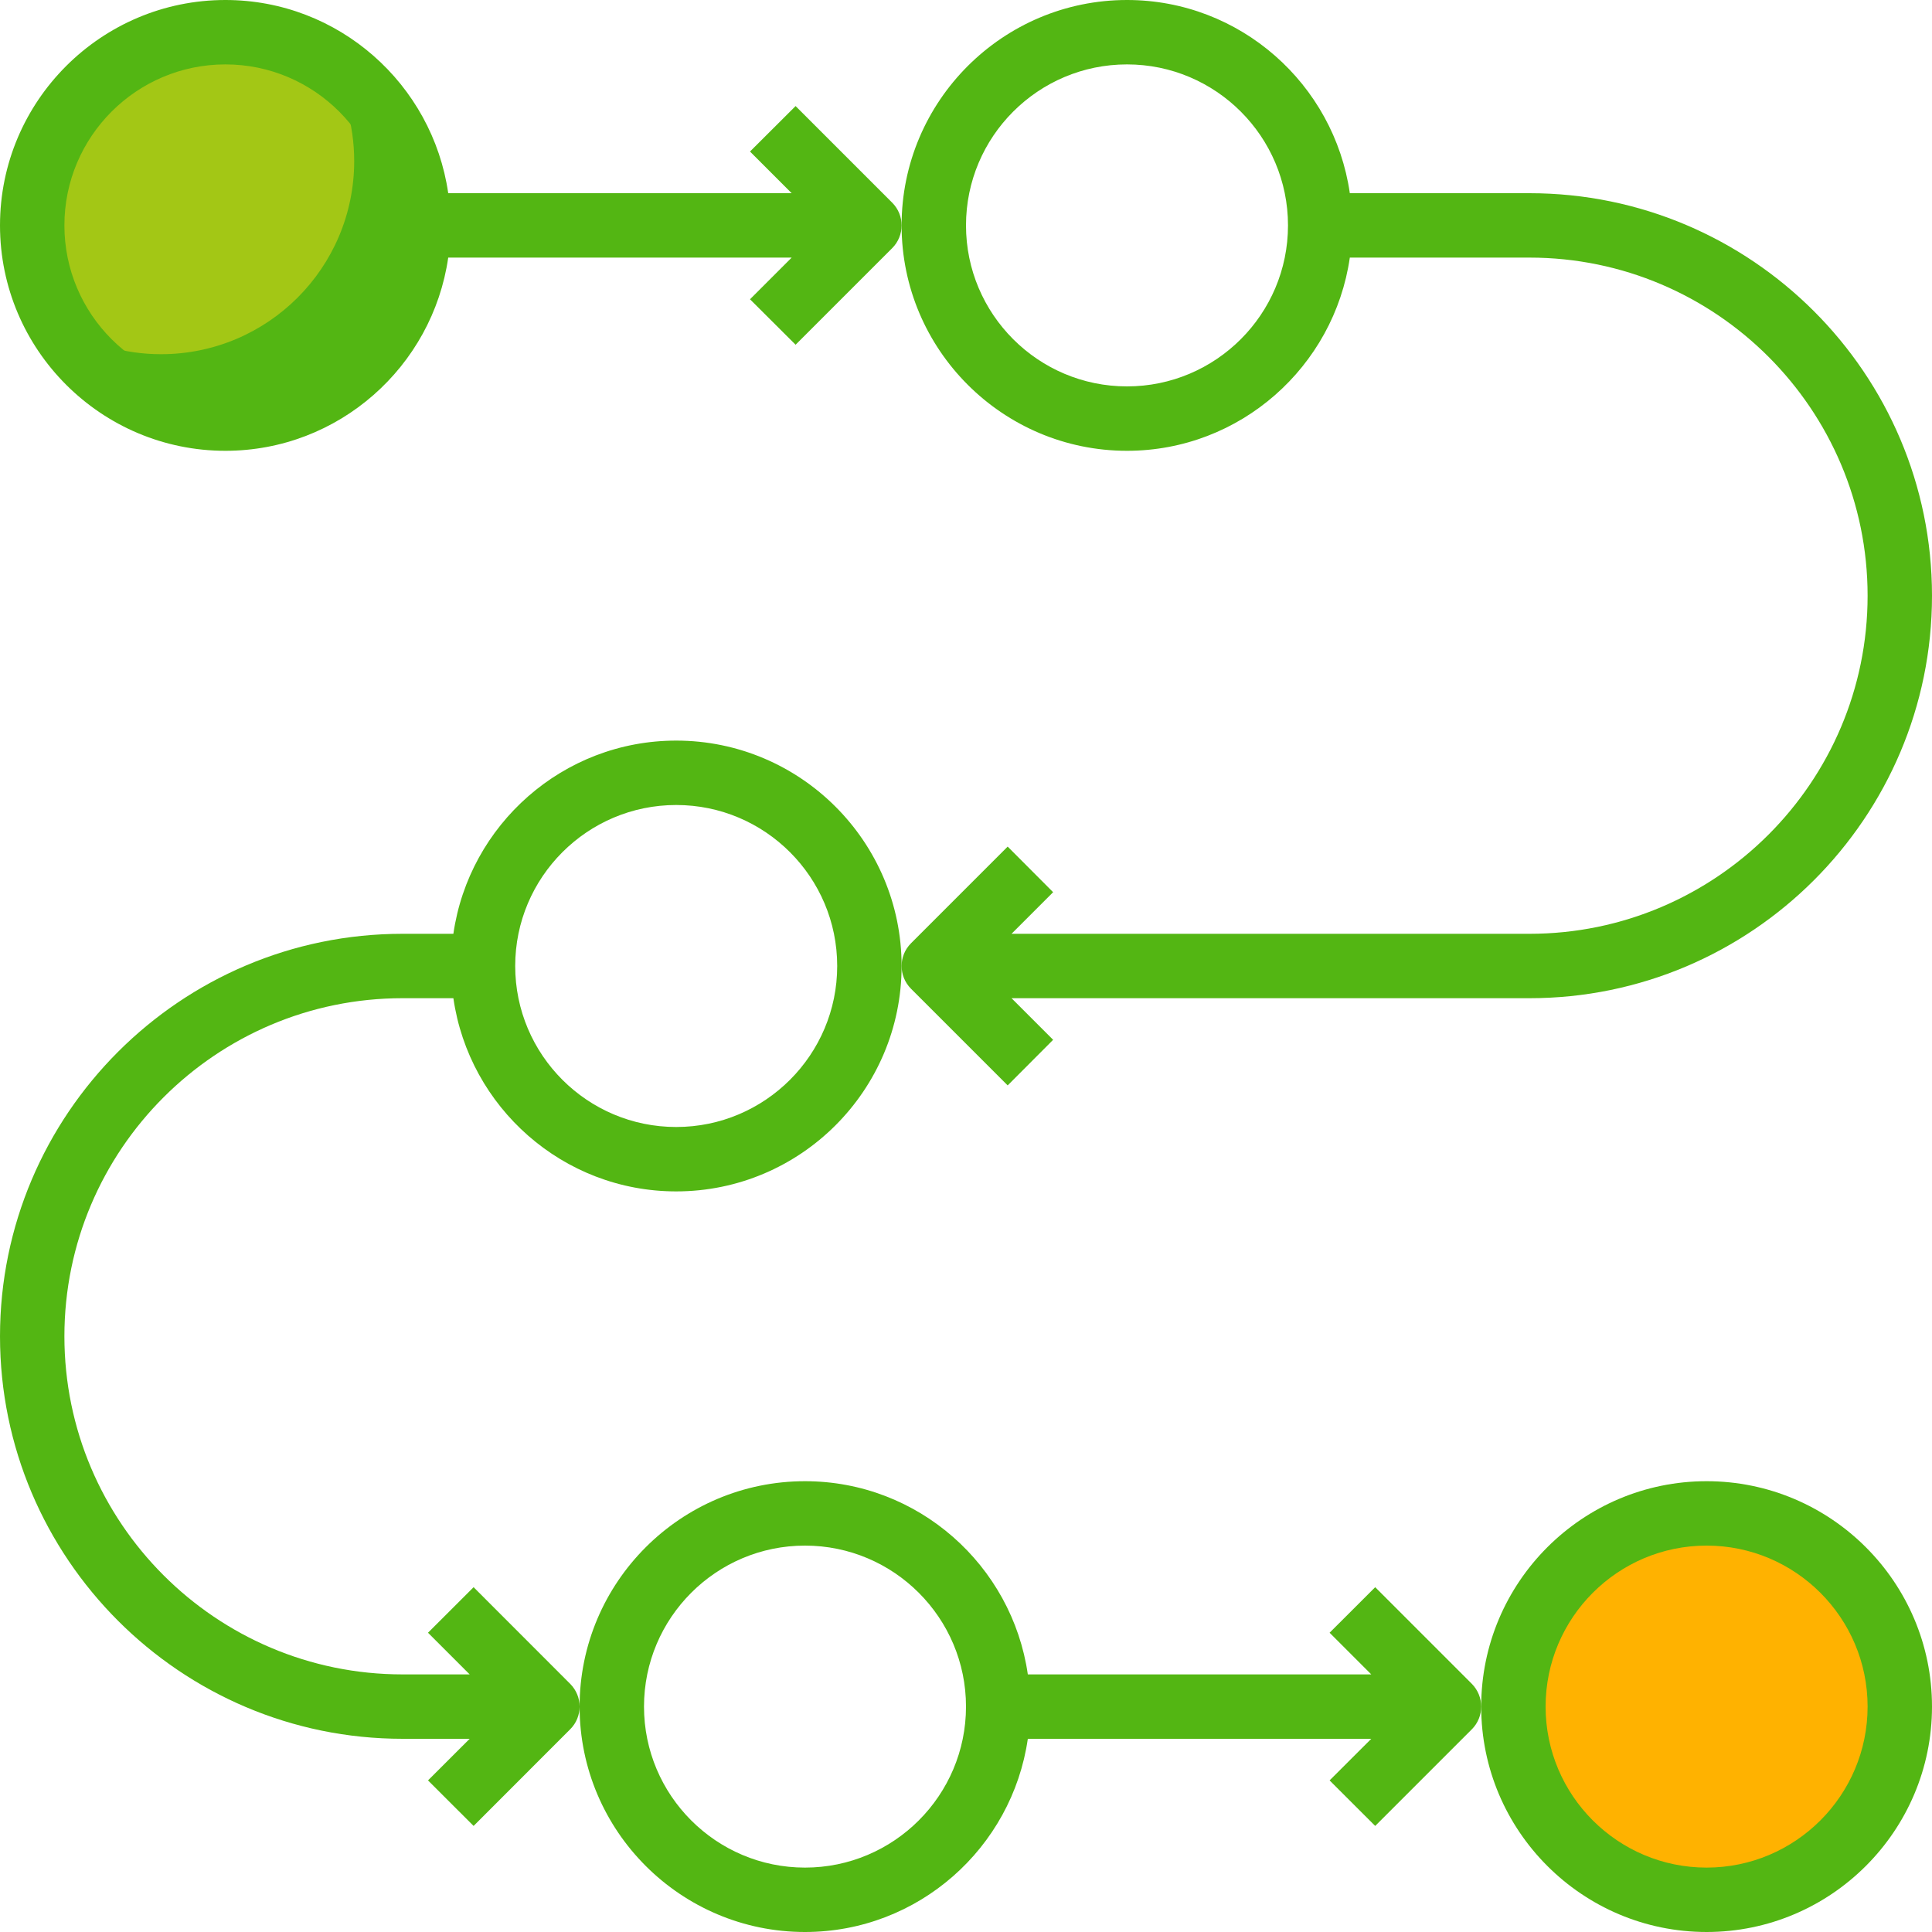
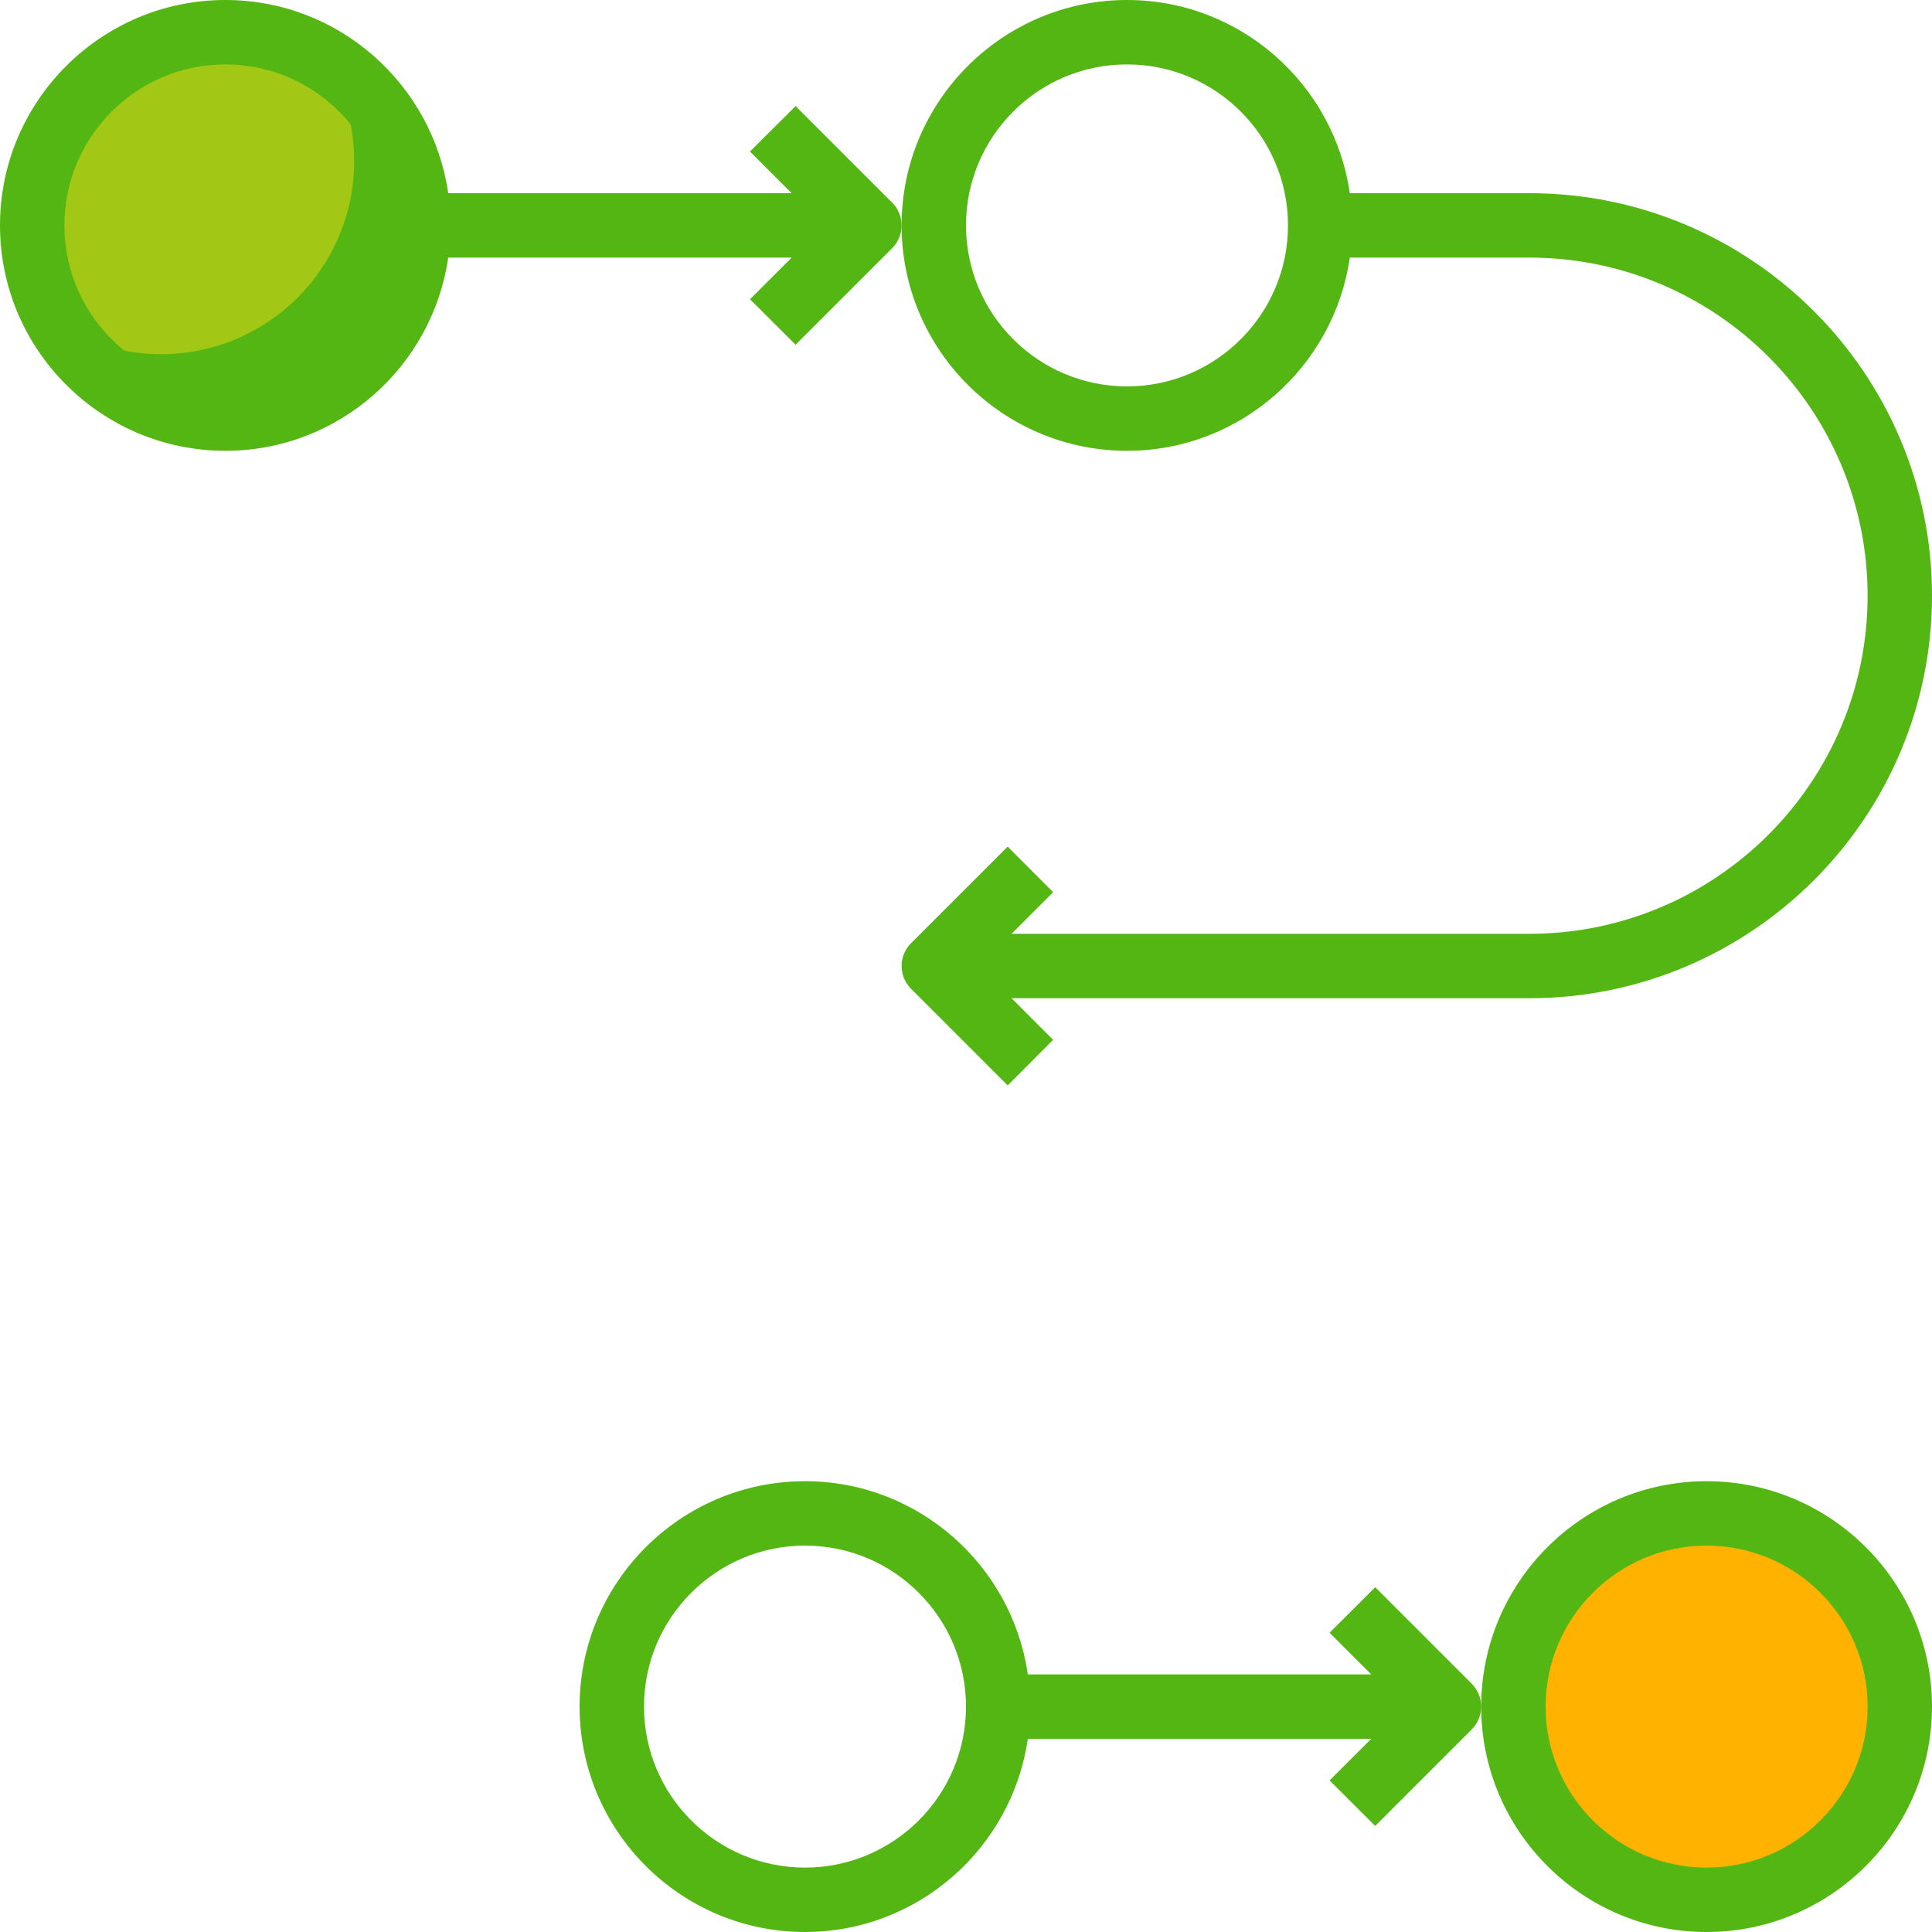
<svg xmlns="http://www.w3.org/2000/svg" xml:space="preserve" width="300px" height="300px" version="1.1" style="shape-rendering:geometricPrecision; text-rendering:geometricPrecision; image-rendering:optimizeQuality; fill-rule:evenodd; clip-rule:evenodd" viewBox="0 0 300 300">
  <defs>
    <style type="text/css">
   
    .fil2 {fill:#53B613;fill-rule:nonzero}
    .fil0 {fill:#A3C715;fill-rule:nonzero}
    .fil1 {fill:#FFB200;fill-rule:nonzero}
   
  </style>
  </defs>
  <g id="Слой_x0020_1">
    <path class="fil0" d="M65 35c0,16.57 -13.43,30 -30,30 -16.57,0 -30,-13.43 -30,-30 0,-16.57 13.43,-30 30,-30 16.57,0 30,13.43 30,30z" />
    <path class="fil1" d="M295 265c0,16.57 -13.43,30 -30,30 -16.57,0 -30,-13.43 -30,-30 0,-16.57 13.43,-30 30,-30 16.57,0 30,13.43 30,30z" />
    <path class="fil2" d="M50.59 9.41c2.78,4.54 4.41,9.87 4.41,15.59 0,16.57 -13.43,30 -30,30 -5.72,0 -11.04,-1.63 -15.59,-4.41 5.26,8.63 14.74,14.41 25.59,14.41 16.57,0 30,-13.43 30,-30 0,-10.85 -5.78,-20.33 -14.41,-25.59z" />
    <path class="fil2" d="M125 300c17.59,0 32.16,-13.07 34.6,-30l53.33 0 -6.47 6.46 7.08 7.07 15 -15c0.97,-0.97 1.46,-2.25 1.46,-3.53 0,-1.28 -0.49,-2.56 -1.46,-3.54l-15 -15 -7.08 7.07 6.47 6.47 -53.33 0c-2.44,-16.93 -17.01,-30 -34.6,-30 -19.3,0 -35,15.7 -35,35 0,19.3 15.7,35 35,35zm0 -60c13.79,0 25,11.21 25,25 0,13.79 -11.21,25 -25,25 -13.79,0 -25,-11.21 -25,-25 0,-13.79 11.21,-25 25,-25z" />
    <path class="fil2" d="M265 300c19.3,0 35,-15.7 35,-35 0,-19.3 -15.7,-35 -35,-35 -19.3,0 -35,15.7 -35,35 0,19.3 15.7,35 35,35zm0 -60c13.79,0 25,11.21 25,25 0,13.79 -11.21,25 -25,25 -13.79,0 -25,-11.21 -25,-25 0,-13.79 11.21,-25 25,-25z" />
-     <path class="fil2" d="M105 115c-17.59,0 -32.16,13.07 -34.6,30l-7.9 0c-34.46,0 -62.5,28.04 -62.5,62.5 0,34.46 28.04,62.5 62.5,62.5l10.43 0 -6.47 6.46 7.08 7.07 14.99 -15c0.98,-0.97 1.47,-2.25 1.47,-3.53 0,-1.28 -0.49,-2.56 -1.47,-3.54l-14.99 -15 -7.08 7.07 6.47 6.47 -10.43 0c-28.95,0 -52.5,-23.55 -52.5,-52.5 0,-28.95 23.55,-52.5 52.5,-52.5l7.9 0c2.44,16.93 17.01,30 34.6,30 19.3,0 35,-15.7 35,-35 0,-19.3 -15.7,-35 -35,-35zm0 60c-13.79,0 -25,-11.21 -25,-25 0,-13.79 11.21,-25 25,-25 13.79,0 25,11.21 25,25 0,13.79 -11.21,25 -25,25z" />
    <path class="fil2" d="M123.54 16.47l-7.08 7.06 6.47 6.47 -53.33 0c-2.44,-16.93 -17.01,-30 -34.6,-30 -19.3,0 -35,15.7 -35,35 0,19.3 15.7,35 35,35 17.59,0 32.16,-13.07 34.6,-30l53.33 0 -6.47 6.47 7.08 7.06 15 -15c0.97,-0.97 1.46,-2.25 1.46,-3.53 0,-1.28 -0.49,-2.56 -1.46,-3.53l-15 -15zm-88.54 43.53c-13.79,0 -25,-11.21 -25,-25 0,-13.79 11.21,-25 25,-25 13.79,0 25,11.21 25,25 0,13.79 -11.21,25 -25,25z" />
    <path class="fil2" d="M300 92.5c0,-34.46 -28.04,-62.5 -62.5,-62.5l-27.9 0c-2.44,-16.93 -17.01,-30 -34.6,-30 -19.3,0 -35,15.7 -35,35 0,19.3 15.7,35 35,35 17.59,0 32.16,-13.07 34.6,-30l27.9 0c28.95,0 52.5,23.55 52.5,52.5 0,28.95 -23.55,52.5 -52.5,52.5l-80.43 0 6.46 -6.46 -7.06 -7.08 -15 15c-0.98,0.98 -1.47,2.26 -1.47,3.54 0,1.28 0.49,2.56 1.47,3.54l15 15 7.06 -7.08 -6.46 -6.46 80.43 0c34.46,0 62.5,-28.04 62.5,-62.5zm-125 -32.5c-13.79,0 -25,-11.21 -25,-25 0,-13.79 11.21,-25 25,-25 13.79,0 25,11.21 25,25 0,13.79 -11.21,25 -25,25z" />
  </g>
</svg>